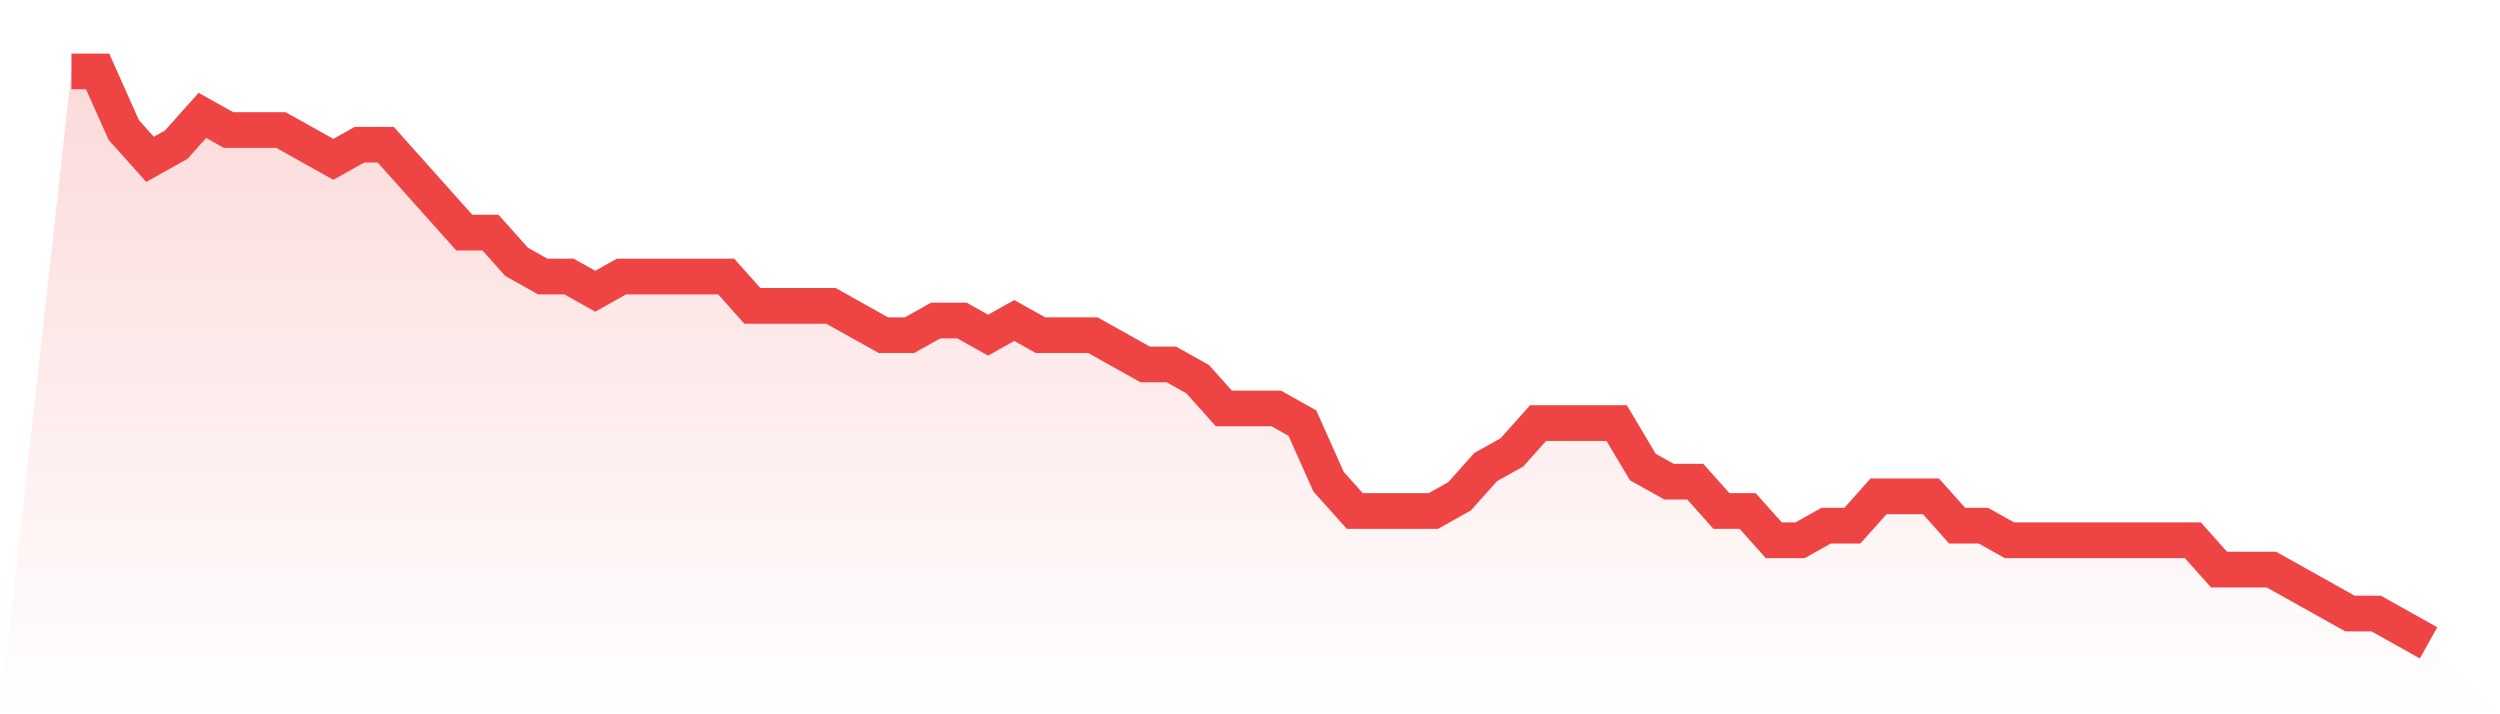
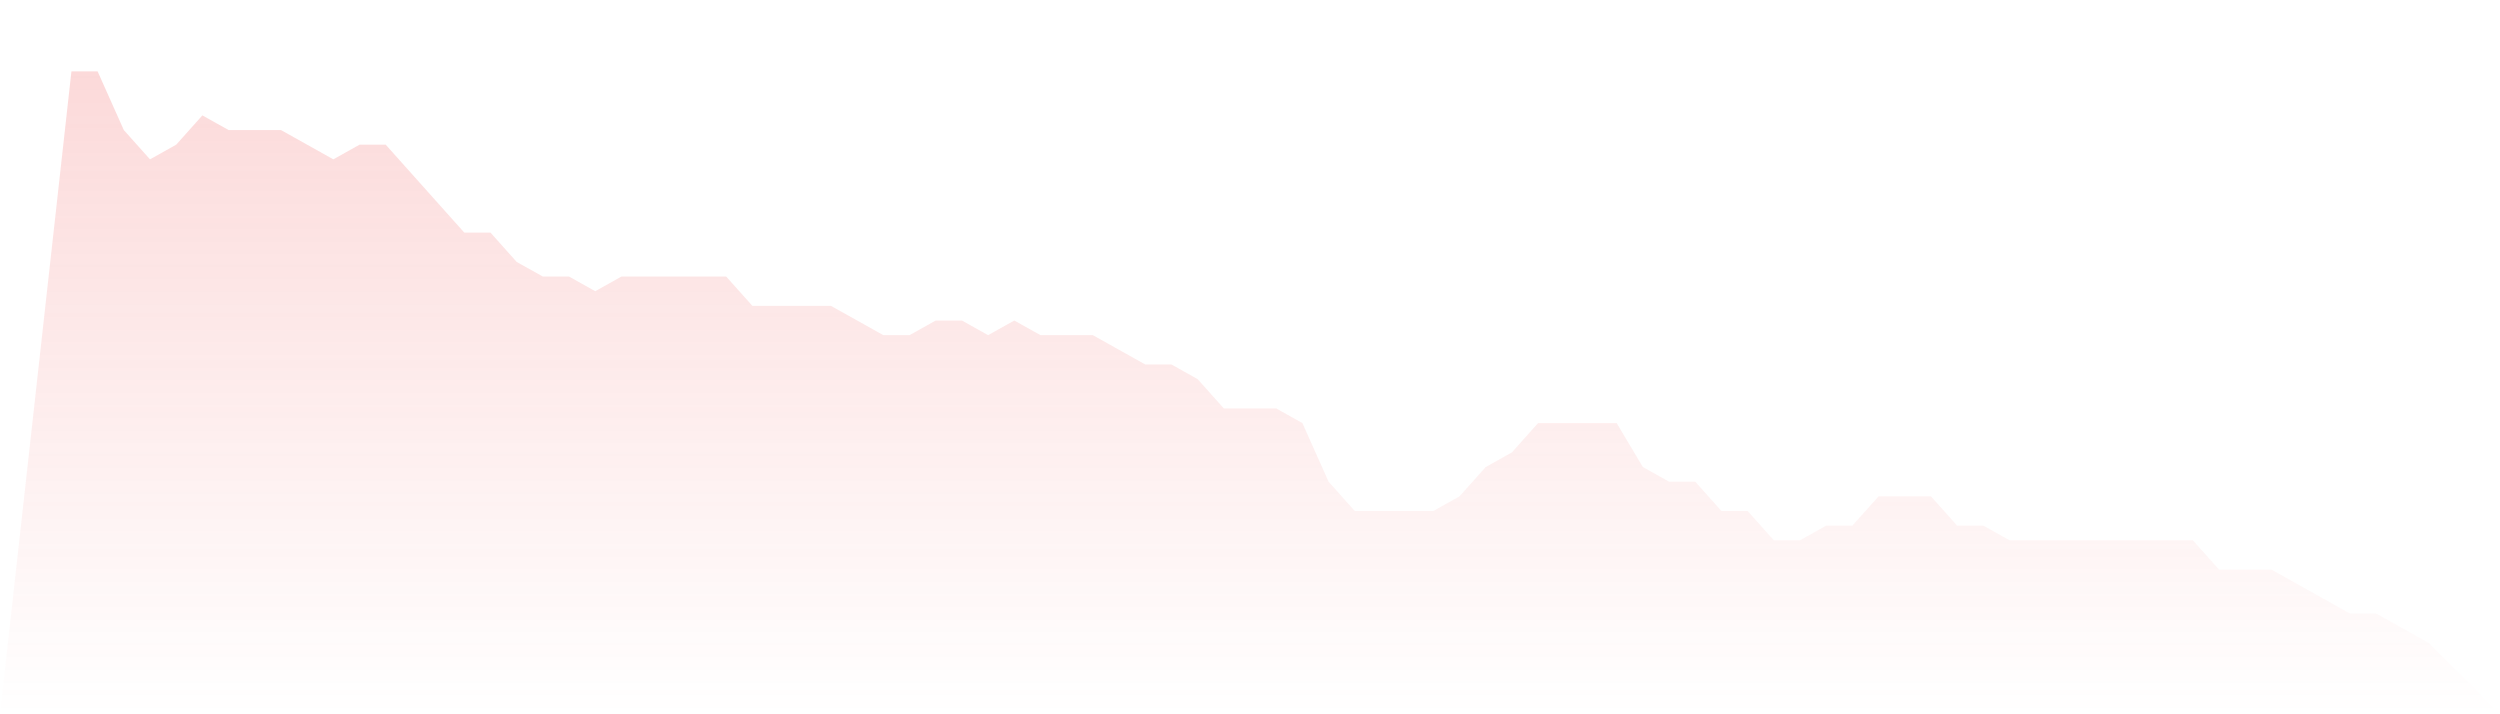
<svg xmlns="http://www.w3.org/2000/svg" viewBox="0 0 140 40">
  <defs>
    <linearGradient id="gradient" x1="0" x2="0" y1="0" y2="1">
      <stop offset="0%" stop-color="#ef4444" stop-opacity="0.2" />
      <stop offset="100%" stop-color="#ef4444" stop-opacity="0" />
    </linearGradient>
  </defs>
  <path d="M4,4 L4,4 L5.467,4 L6.933,7.282 L8.4,8.923 L9.867,8.103 L11.333,6.462 L12.8,7.282 L14.267,7.282 L15.733,7.282 L17.2,8.103 L18.667,8.923 L20.133,8.103 L21.6,8.103 L23.067,9.744 L24.533,11.385 L26,13.026 L27.467,13.026 L28.933,14.667 L30.4,15.487 L31.867,15.487 L33.333,16.308 L34.8,15.487 L36.267,15.487 L37.733,15.487 L39.2,15.487 L40.667,15.487 L42.133,17.128 L43.6,17.128 L45.067,17.128 L46.533,17.128 L48,17.949 L49.467,18.769 L50.933,18.769 L52.4,17.949 L53.867,17.949 L55.333,18.769 L56.8,17.949 L58.267,18.769 L59.733,18.769 L61.2,18.769 L62.667,19.59 L64.133,20.41 L65.6,20.41 L67.067,21.231 L68.533,22.872 L70,22.872 L71.467,22.872 L72.933,23.692 L74.4,26.974 L75.867,28.615 L77.333,28.615 L78.8,28.615 L80.267,28.615 L81.733,27.795 L83.2,26.154 L84.667,25.333 L86.133,23.692 L87.6,23.692 L89.067,23.692 L90.533,23.692 L92,26.154 L93.467,26.974 L94.933,26.974 L96.4,28.615 L97.867,28.615 L99.333,30.256 L100.8,30.256 L102.267,29.436 L103.733,29.436 L105.2,27.795 L106.667,27.795 L108.133,27.795 L109.6,29.436 L111.067,29.436 L112.533,30.256 L114,30.256 L115.467,30.256 L116.933,30.256 L118.4,30.256 L119.867,30.256 L121.333,30.256 L122.8,30.256 L124.267,31.897 L125.733,31.897 L127.2,31.897 L128.667,32.718 L130.133,33.538 L131.6,34.359 L133.067,34.359 L134.533,35.179 L136,36 L140,40 L0,40 z" fill="url(#gradient)" />
-   <path d="M4,4 L4,4 L5.467,4 L6.933,7.282 L8.4,8.923 L9.867,8.103 L11.333,6.462 L12.8,7.282 L14.267,7.282 L15.733,7.282 L17.2,8.103 L18.667,8.923 L20.133,8.103 L21.6,8.103 L23.067,9.744 L24.533,11.385 L26,13.026 L27.467,13.026 L28.933,14.667 L30.4,15.487 L31.867,15.487 L33.333,16.308 L34.8,15.487 L36.267,15.487 L37.733,15.487 L39.2,15.487 L40.667,15.487 L42.133,17.128 L43.6,17.128 L45.067,17.128 L46.533,17.128 L48,17.949 L49.467,18.769 L50.933,18.769 L52.4,17.949 L53.867,17.949 L55.333,18.769 L56.8,17.949 L58.267,18.769 L59.733,18.769 L61.2,18.769 L62.667,19.59 L64.133,20.41 L65.6,20.41 L67.067,21.231 L68.533,22.872 L70,22.872 L71.467,22.872 L72.933,23.692 L74.4,26.974 L75.867,28.615 L77.333,28.615 L78.8,28.615 L80.267,28.615 L81.733,27.795 L83.2,26.154 L84.667,25.333 L86.133,23.692 L87.6,23.692 L89.067,23.692 L90.533,23.692 L92,26.154 L93.467,26.974 L94.933,26.974 L96.4,28.615 L97.867,28.615 L99.333,30.256 L100.8,30.256 L102.267,29.436 L103.733,29.436 L105.2,27.795 L106.667,27.795 L108.133,27.795 L109.6,29.436 L111.067,29.436 L112.533,30.256 L114,30.256 L115.467,30.256 L116.933,30.256 L118.4,30.256 L119.867,30.256 L121.333,30.256 L122.8,30.256 L124.267,31.897 L125.733,31.897 L127.2,31.897 L128.667,32.718 L130.133,33.538 L131.6,34.359 L133.067,34.359 L134.533,35.179 L136,36" fill="none" stroke="#ef4444" stroke-width="2" />
</svg>